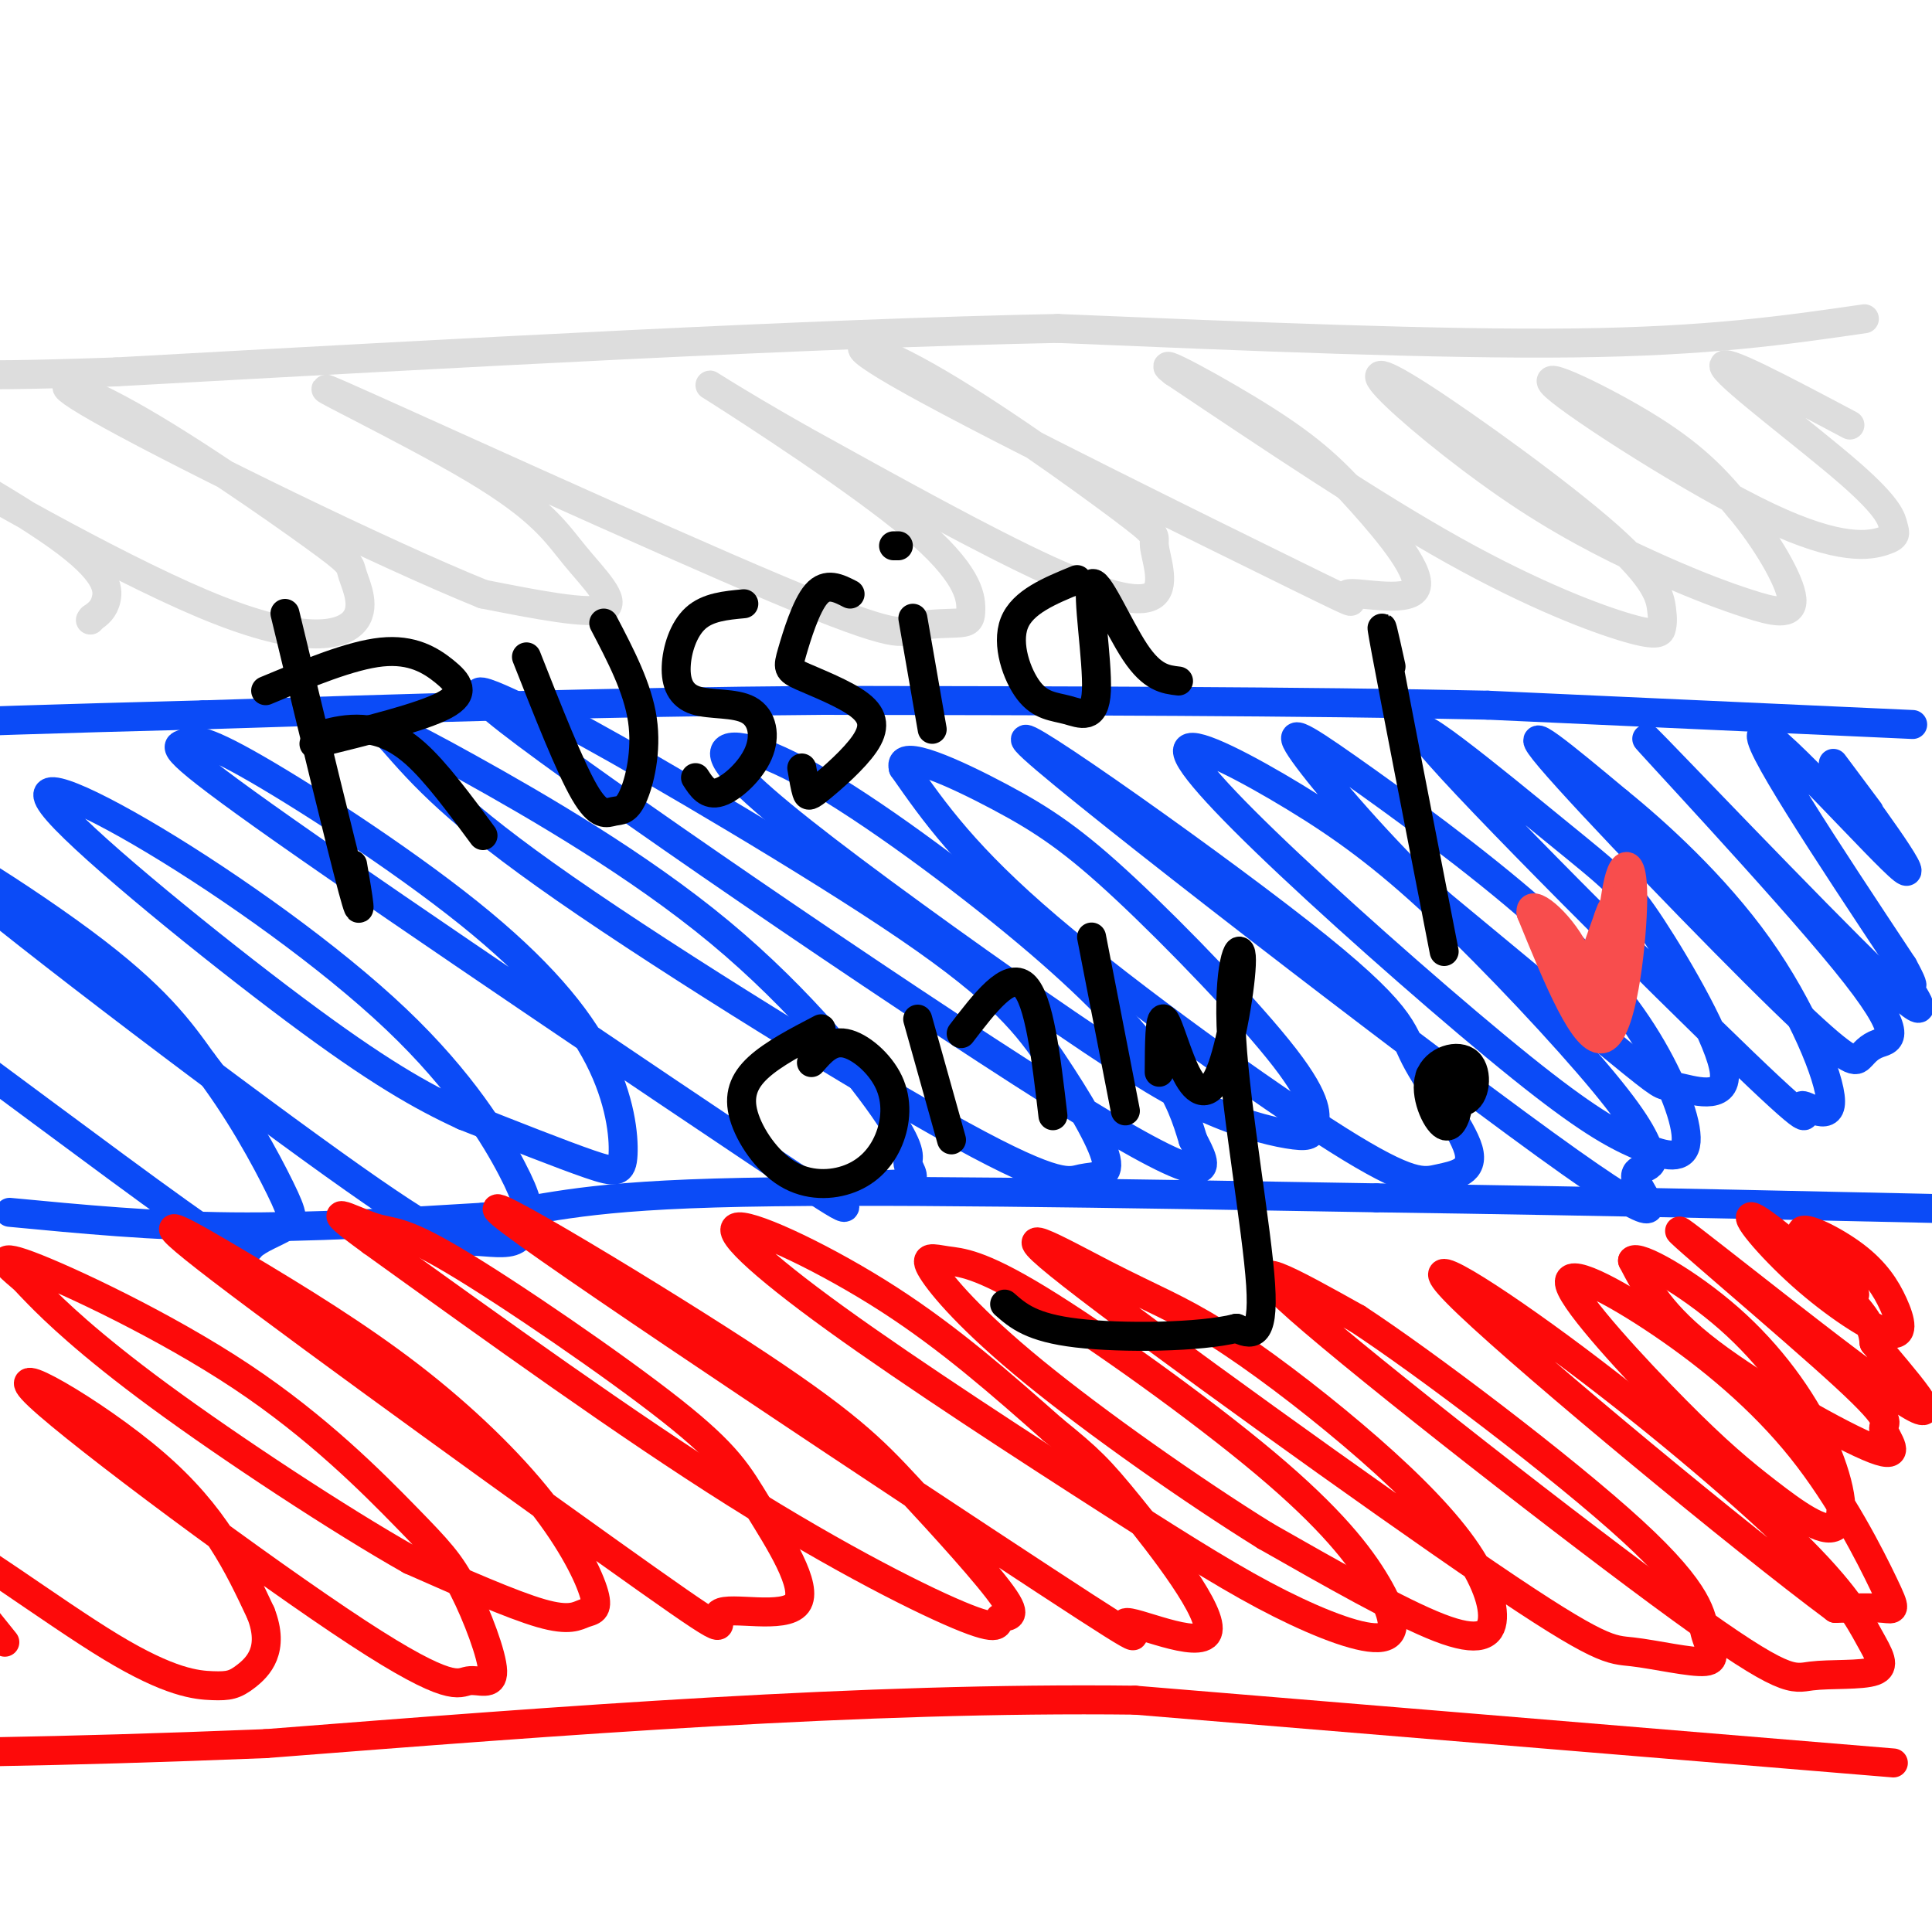
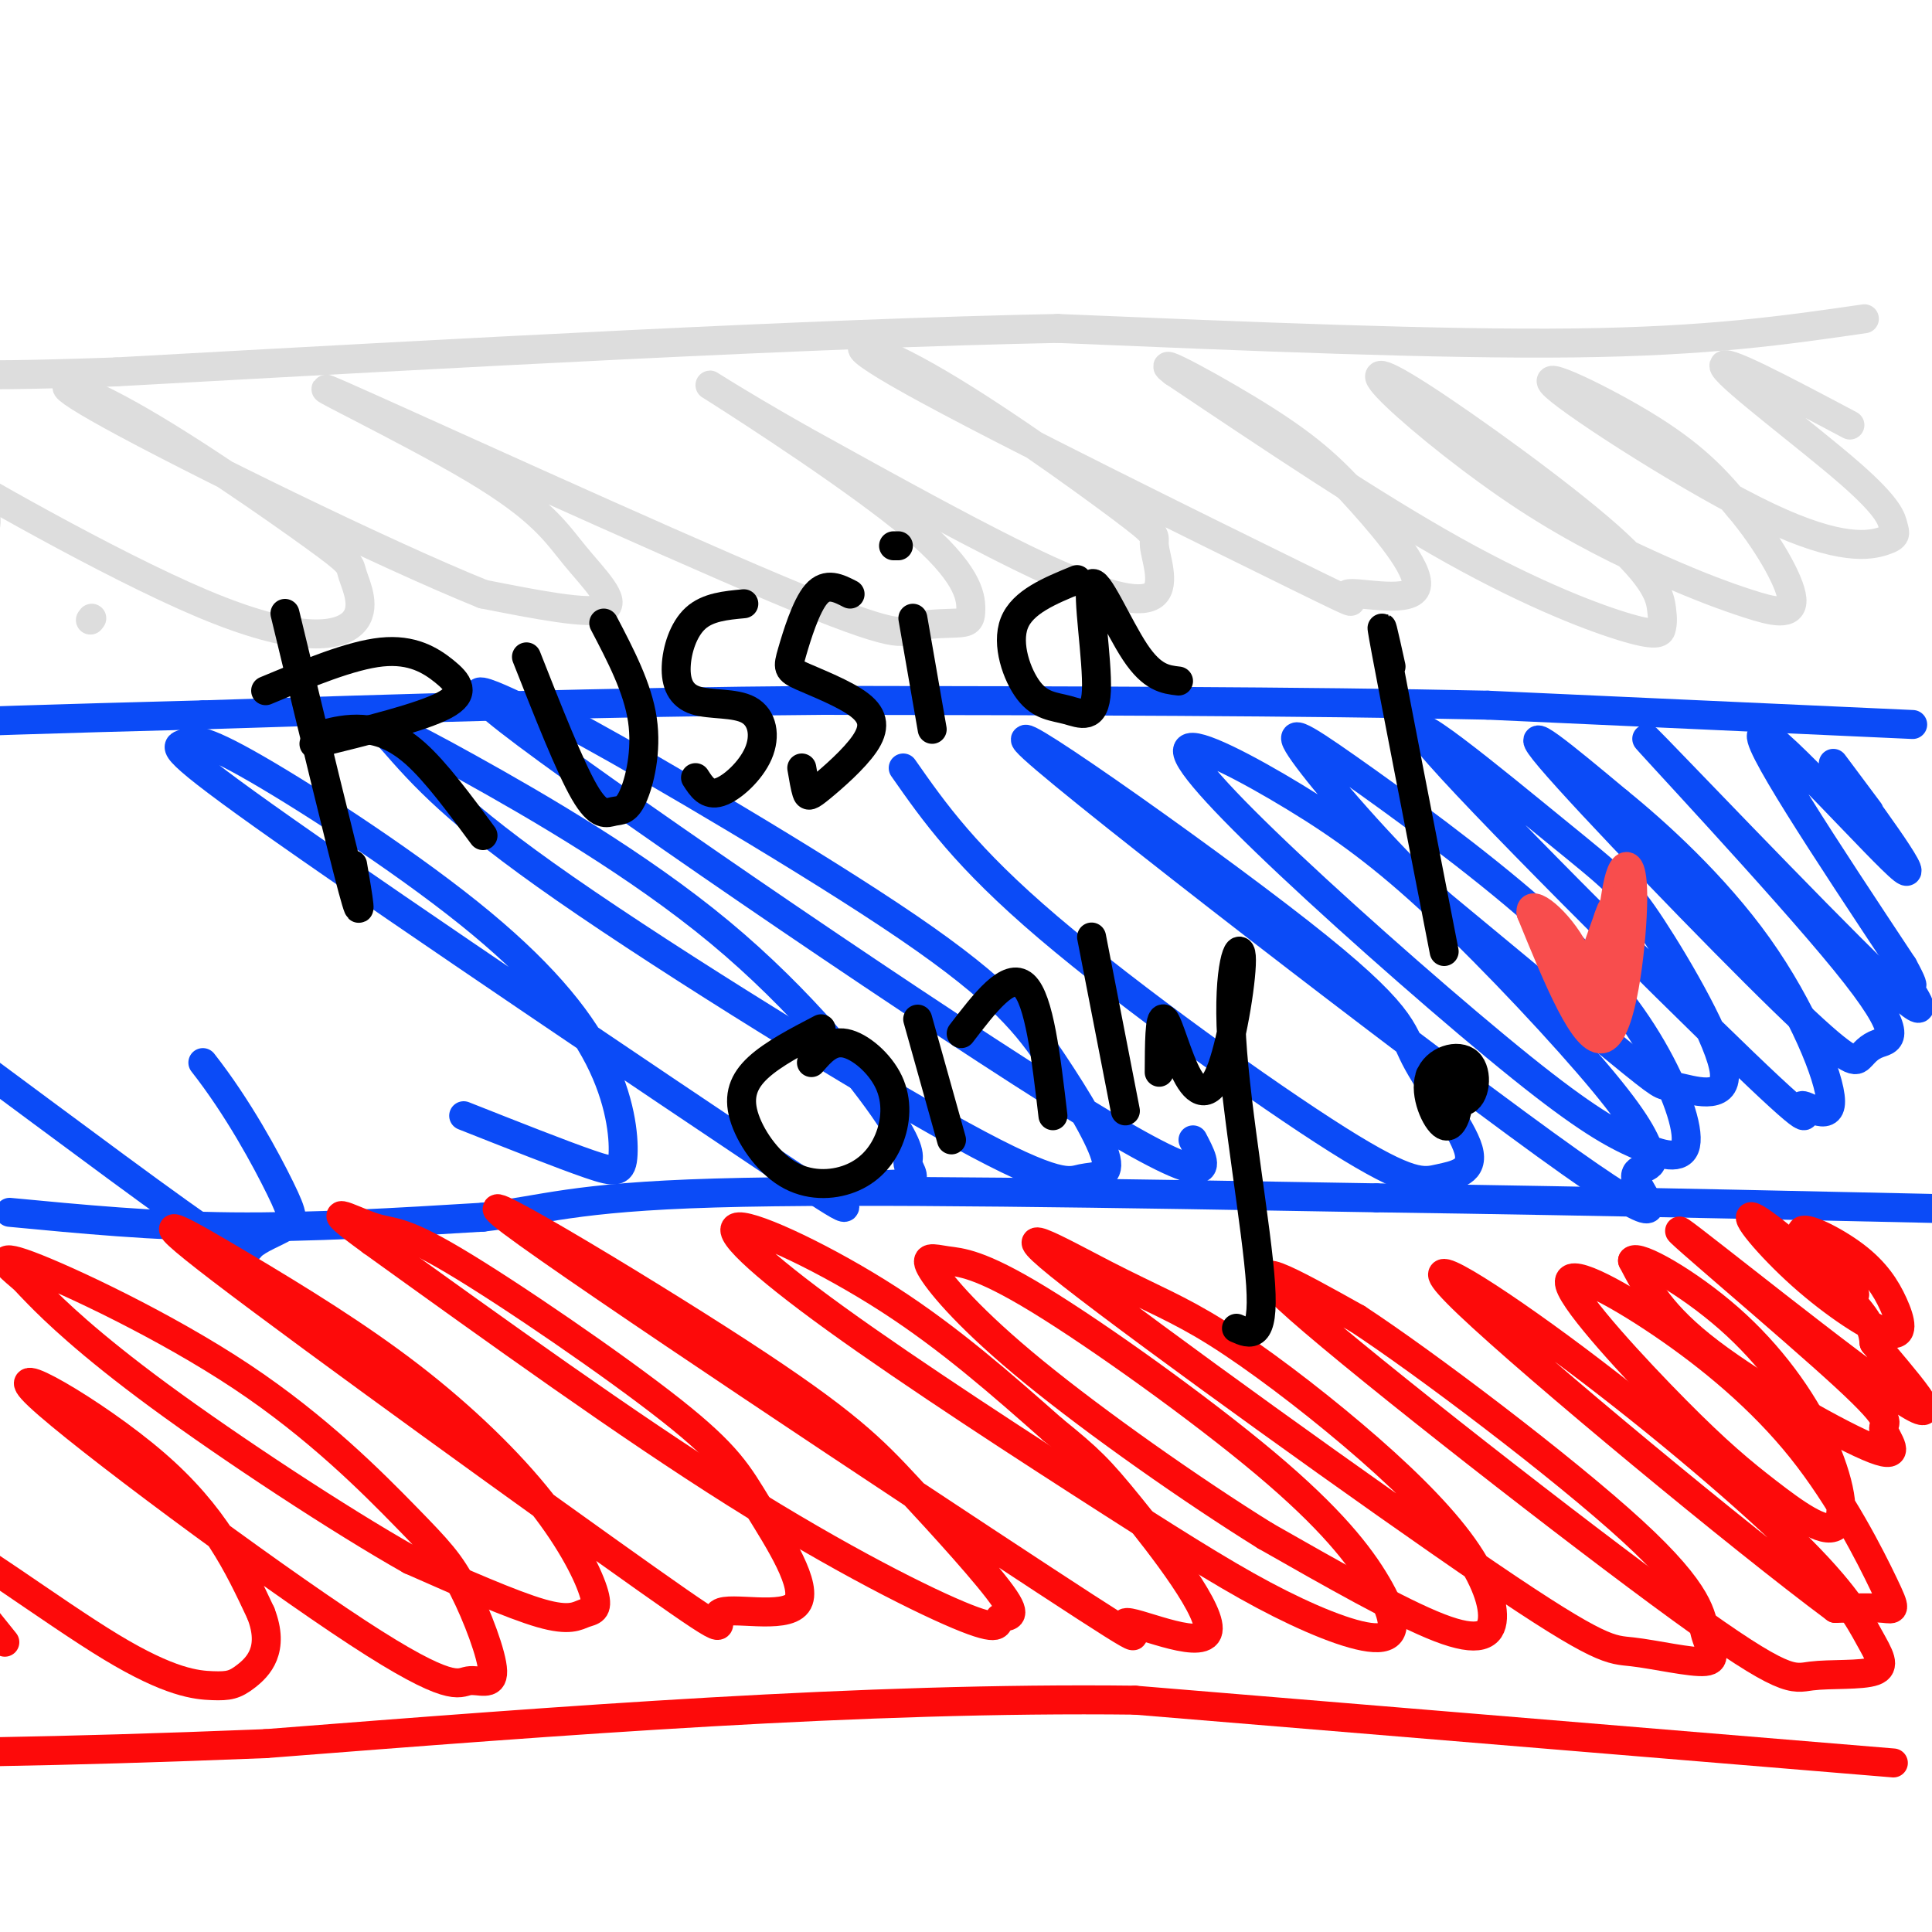
<svg xmlns="http://www.w3.org/2000/svg" viewBox="0 0 400 400" version="1.1">
  <g fill="none" stroke="#0B4BF7" stroke-width="6" stroke-linecap="round" stroke-linejoin="round">
    <path d="M396,150c0.000,0.000 -88.000,-4.000 -88,-4" />
    <path d="M308,146c-37.667,-0.833 -87.833,-0.917 -138,-1" />
    <path d="M170,145c-44.333,0.333 -86.167,1.667 -128,3" />
    <path d="M42,148c-32.167,0.833 -48.583,1.417 -65,2" />
    <path d="M2,251c14.833,1.417 29.667,2.833 46,3c16.333,0.167 34.167,-0.917 52,-2" />
    <path d="M100,252c12.667,-1.467 18.333,-4.133 48,-5c29.667,-0.867 83.333,0.067 137,1" />
    <path d="M285,248c48.000,0.667 99.500,1.833 151,3" />
    <path d="M436,251c25.667,0.167 14.333,-0.917 3,-2" />
    <path d="M387,168c-5.042,-6.762 -10.083,-13.524 -6,-8c4.083,5.524 17.292,23.333 13,20c-4.292,-3.333 -26.083,-27.810 -29,-28c-2.917,-0.190 13.042,23.905 29,48" />
    <path d="M394,200c4.127,7.475 -0.056,2.162 1,4c1.056,1.838 7.350,10.828 -6,-2c-13.350,-12.828 -46.343,-47.473 -48,-49c-1.657,-1.527 28.024,30.065 41,46c12.976,15.935 9.248,16.212 7,17c-2.248,0.788 -3.015,2.088 -4,3c-0.985,0.912 -2.188,1.438 -16,-12c-13.812,-13.438 -40.232,-40.839 -48,-50c-7.768,-9.161 3.116,-0.080 14,9" />
    <path d="M335,166c7.696,6.219 19.935,17.266 29,30c9.065,12.734 14.954,27.154 15,32c0.046,4.846 -5.751,0.119 -6,1c-0.249,0.881 5.050,7.369 -12,-9c-17.050,-16.369 -56.449,-55.594 -65,-66c-8.551,-10.406 13.744,8.006 26,18c12.256,9.994 14.472,11.570 20,20c5.528,8.430 14.368,23.713 15,30c0.632,6.287 -6.945,3.577 -10,3c-3.055,-0.577 -1.587,0.978 -9,-5c-7.413,-5.978 -23.706,-19.489 -40,-33" />
    <path d="M298,187c-12.536,-11.920 -23.877,-25.220 -28,-31c-4.123,-5.780 -1.028,-4.041 9,3c10.028,7.041 26.989,19.382 39,30c12.011,10.618 19.071,19.512 24,28c4.929,8.488 7.725,16.569 7,20c-0.725,3.431 -4.973,2.211 -10,0c-5.027,-2.211 -10.833,-5.415 -24,-16c-13.167,-10.585 -33.695,-28.551 -48,-42c-14.305,-13.449 -22.388,-22.380 -21,-24c1.388,-1.620 12.248,4.071 22,10c9.752,5.929 18.395,12.096 30,23c11.605,10.904 26.173,26.544 34,36c7.827,9.456 8.914,12.728 10,16" />
    <path d="M342,240c0.081,2.619 -4.715,1.167 -3,5c1.715,3.833 9.941,12.952 -19,-8c-28.941,-20.952 -95.050,-71.976 -106,-82c-10.950,-10.024 33.258,20.953 55,38c21.742,17.047 21.017,20.164 24,26c2.983,5.836 9.672,14.393 11,19c1.328,4.607 -2.706,5.266 -6,6c-3.294,0.734 -5.848,1.544 -21,-8c-15.152,-9.544 -42.900,-29.441 -60,-44c-17.100,-14.559 -23.550,-23.779 -30,-33" />
-     <path d="M187,159c-1.179,-4.388 10.872,1.142 20,6c9.128,4.858 15.332,9.044 26,19c10.668,9.956 25.799,25.682 33,35c7.201,9.318 6.470,12.228 6,14c-0.470,1.772 -0.681,2.406 -4,2c-3.319,-0.406 -9.745,-1.853 -17,-5c-7.255,-3.147 -15.337,-7.993 -30,-18c-14.663,-10.007 -35.907,-25.176 -50,-36c-14.093,-10.824 -21.036,-17.304 -21,-20c0.036,-2.696 7.051,-1.609 20,6c12.949,7.609 31.832,21.741 45,33c13.168,11.259 20.619,19.645 25,26c4.381,6.355 5.690,10.677 7,15" />
    <path d="M247,236c2.947,5.673 6.816,12.356 -23,-6c-29.816,-18.356 -93.315,-61.749 -115,-78c-21.685,-16.251 -1.556,-5.359 4,-3c5.556,2.359 -3.460,-3.816 9,3c12.460,6.816 46.398,26.621 66,40c19.602,13.379 24.868,20.330 30,28c5.132,7.670 10.129,16.058 11,20c0.871,3.942 -2.385,3.438 -5,4c-2.615,0.562 -4.589,2.190 -25,-9c-20.411,-11.190 -59.260,-35.197 -82,-51c-22.740,-15.803 -29.370,-23.401 -36,-31" />
    <path d="M81,153c-4.546,-4.921 2.090,-1.723 16,6c13.910,7.723 35.093,19.972 52,34c16.907,14.028 29.536,29.835 35,38c5.464,8.165 3.761,8.688 4,10c0.239,1.312 2.420,3.412 -1,4c-3.420,0.588 -12.441,-0.335 -13,2c-0.559,2.335 7.346,7.929 -15,-7c-22.346,-14.929 -74.942,-50.381 -100,-68c-25.058,-17.619 -22.579,-17.404 -21,-18c1.579,-0.596 2.259,-2.002 13,4c10.741,6.002 31.544,19.412 46,31c14.456,11.588 22.566,21.353 27,30c4.434,8.647 5.194,16.174 5,20c-0.194,3.826 -1.341,3.950 -7,2c-5.659,-1.950 -15.829,-5.975 -26,-10" />
-     <path d="M96,231c-8.841,-4.072 -17.945,-9.251 -35,-22c-17.055,-12.749 -42.061,-33.066 -49,-41c-6.939,-7.934 4.190,-3.483 20,6c15.810,9.483 36.301,24.000 50,37c13.699,13.000 20.604,24.485 24,31c3.396,6.515 3.282,8.062 3,10c-0.282,1.938 -0.732,4.269 -3,5c-2.268,0.731 -6.354,-0.138 -9,0c-2.646,0.138 -3.854,1.285 -28,-16c-24.146,-17.285 -71.232,-53.000 -82,-63c-10.768,-10.000 14.780,5.714 30,17c15.220,11.286 20.110,18.143 25,25" />
    <path d="M42,220c7.319,9.319 13.117,20.118 16,26c2.883,5.882 2.853,6.847 1,8c-1.853,1.153 -5.528,2.495 -7,4c-1.472,1.505 -0.743,3.175 -15,-7c-14.257,-10.175 -43.502,-32.193 -53,-39c-9.498,-6.807 0.751,1.596 11,10" />
  </g>
  <g fill="none" stroke="#FD0A0A" stroke-width="6" stroke-linecap="round" stroke-linejoin="round">
    <path d="M392,365c0.000,0.000 -157.000,-13.000 -157,-13" />
    <path d="M235,352c-56.167,-0.667 -118.083,4.167 -180,9" />
    <path d="M55,361c-45.667,1.833 -69.833,1.917 -94,2" />
    <path d="M384,268c-5.675,-5.823 -11.349,-11.646 -11,-13c0.349,-1.354 6.723,1.761 11,5c4.277,3.239 6.459,6.601 8,10c1.541,3.399 2.440,6.833 -1,6c-3.440,-0.833 -11.221,-5.935 -18,-12c-6.779,-6.065 -12.556,-13.095 -10,-12c2.556,1.095 13.445,10.313 19,16c5.555,5.687 5.778,7.844 6,10" />
    <path d="M388,278c5.604,6.839 16.614,18.935 6,12c-10.614,-6.935 -42.853,-32.903 -46,-35c-3.147,-2.097 22.798,19.676 34,30c11.202,10.324 7.662,9.200 8,11c0.338,1.800 4.552,6.523 -2,4c-6.552,-2.523 -23.872,-12.292 -34,-20c-10.128,-7.708 -13.064,-13.354 -16,-19" />
    <path d="M338,261c0.997,-1.427 11.490,4.506 20,12c8.510,7.494 15.037,16.549 19,25c3.963,8.451 5.362,16.298 3,18c-2.362,1.702 -8.486,-2.742 -14,-7c-5.514,-4.258 -10.419,-8.331 -19,-17c-8.581,-8.669 -20.839,-21.934 -22,-26c-1.161,-4.066 8.775,1.068 19,8c10.225,6.932 20.741,15.662 29,26c8.259,10.338 14.262,22.283 17,28c2.738,5.717 2.211,5.205 0,5c-2.211,-0.205 -6.105,-0.102 -10,0" />
    <path d="M380,333c-19.198,-14.244 -62.194,-49.855 -76,-63c-13.806,-13.145 1.578,-3.826 19,9c17.422,12.826 36.883,29.159 48,40c11.117,10.841 13.891,16.191 16,20c2.109,3.809 3.554,6.076 1,7c-2.554,0.924 -9.107,0.505 -13,1c-3.893,0.495 -5.125,1.902 -27,-14c-21.875,-15.902 -64.393,-49.115 -79,-62c-14.607,-12.885 -1.304,-5.443 12,2" />
    <path d="M281,273c13.914,9.108 42.698,30.877 57,44c14.302,13.123 14.120,17.601 15,21c0.880,3.399 2.822,5.720 0,6c-2.822,0.280 -10.407,-1.480 -15,-2c-4.593,-0.520 -6.194,0.201 -30,-16c-23.806,-16.201 -69.819,-49.325 -86,-62c-16.181,-12.675 -2.531,-4.902 7,0c9.531,4.902 14.942,6.931 23,12c8.058,5.069 18.761,13.176 28,21c9.239,7.824 17.012,15.365 22,22c4.988,6.635 7.189,12.363 7,16c-0.189,3.637 -2.768,5.182 -11,2c-8.232,-3.182 -22.116,-11.091 -36,-19" />
    <path d="M262,318c-15.153,-9.400 -35.034,-23.401 -48,-34c-12.966,-10.599 -19.017,-17.797 -21,-21c-1.983,-3.203 0.104,-2.411 3,-2c2.896,0.411 6.603,0.443 19,8c12.397,7.557 33.483,22.641 47,34c13.517,11.359 19.464,18.993 23,25c3.536,6.007 4.663,10.385 1,11c-3.663,0.615 -12.114,-2.535 -21,-7c-8.886,-4.465 -18.207,-10.246 -35,-21c-16.793,-10.754 -41.058,-26.480 -57,-38c-15.942,-11.520 -23.561,-18.832 -20,-19c3.561,-0.168 18.303,6.809 31,15c12.697,8.191 23.348,17.595 34,27" />
    <path d="M218,296c7.570,6.137 9.494,7.978 16,16c6.506,8.022 17.594,22.224 16,26c-1.594,3.776 -15.869,-2.873 -17,-2c-1.131,0.873 10.883,9.269 -17,-9c-27.883,-18.269 -95.664,-63.204 -110,-74c-14.336,-10.796 24.771,12.548 47,27c22.229,14.452 27.579,20.011 35,28c7.421,7.989 16.914,18.409 20,23c3.086,4.591 -0.235,3.354 -1,4c-0.765,0.646 1.025,3.174 -7,0c-8.025,-3.174 -25.864,-12.050 -48,-26c-22.136,-13.950 -48.568,-32.975 -75,-52" />
    <path d="M77,257c-11.966,-8.708 -4.381,-4.479 0,-3c4.381,1.479 5.556,0.207 17,7c11.444,6.793 33.155,21.650 45,31c11.845,9.350 13.823,13.191 18,20c4.177,6.809 10.551,16.585 8,20c-2.551,3.415 -14.028,0.468 -16,2c-1.972,1.532 5.560,7.543 -15,-7c-20.560,-14.543 -69.212,-49.641 -88,-64c-18.788,-14.359 -7.711,-7.979 4,-1c11.711,6.979 24.057,14.558 35,23c10.943,8.442 20.485,17.748 27,26c6.515,8.252 10.004,15.449 11,19c0.996,3.551 -0.501,3.456 -2,4c-1.499,0.544 -3.000,1.727 -9,0c-6.000,-1.727 -16.500,-6.363 -27,-11" />
    <path d="M85,323c-14.470,-8.166 -37.144,-23.080 -52,-34c-14.856,-10.920 -21.894,-17.845 -25,-21c-3.106,-3.155 -2.281,-2.541 -4,-4c-1.719,-1.459 -5.983,-4.990 2,-2c7.983,2.990 28.211,12.503 44,23c15.789,10.497 27.137,21.979 34,29c6.863,7.021 9.239,9.581 12,15c2.761,5.419 5.905,13.697 6,17c0.095,3.303 -2.858,1.631 -5,2c-2.142,0.369 -3.471,2.779 -23,-10c-19.529,-12.779 -57.258,-40.748 -66,-49c-8.742,-8.252 11.502,3.214 24,14c12.498,10.786 17.249,20.893 22,31" />
    <path d="M54,334c2.974,7.606 -0.593,11.121 -3,13c-2.407,1.879 -3.656,2.122 -7,2c-3.344,-0.122 -8.785,-0.610 -21,-8c-12.215,-7.390 -31.204,-21.683 -36,-23c-4.796,-1.317 4.602,10.341 14,22" />
  </g>
  <g fill="none" stroke="#DDDDDD" stroke-width="6" stroke-linecap="round" stroke-linejoin="round">
    <path d="M386,66c-16.083,2.333 -32.167,4.667 -60,5c-27.833,0.333 -67.417,-1.333 -107,-3" />
    <path d="M219,68c-50.333,1.000 -122.667,5.000 -195,9" />
    <path d="M24,77c-38.167,1.333 -36.083,0.167 -34,-1" />
    <path d="M383,88c-13.668,-7.248 -27.336,-14.496 -26,-12c1.336,2.496 17.677,14.737 26,22c8.323,7.263 8.629,9.549 9,11c0.371,1.451 0.807,2.068 -2,3c-2.807,0.932 -8.855,2.178 -24,-5c-15.145,-7.178 -39.385,-22.779 -44,-27c-4.615,-4.221 10.396,2.937 20,9c9.604,6.063 13.802,11.032 18,16" />
    <path d="M360,105c5.622,6.647 10.675,15.265 11,19c0.325,3.735 -4.080,2.588 -9,1c-4.920,-1.588 -10.356,-3.616 -18,-7c-7.644,-3.384 -17.494,-8.124 -28,-15c-10.506,-6.876 -21.666,-15.890 -27,-21c-5.334,-5.110 -4.843,-6.317 5,0c9.843,6.317 29.038,20.158 39,29c9.962,8.842 10.692,12.684 11,15c0.308,2.316 0.196,3.105 0,4c-0.196,0.895 -0.476,1.895 -7,0c-6.524,-1.895 -19.293,-6.684 -36,-16c-16.707,-9.316 -37.354,-23.158 -58,-37" />
    <path d="M243,77c-5.632,-4.195 9.289,3.817 19,10c9.711,6.183 14.214,10.537 20,17c5.786,6.463 12.856,15.036 11,18c-1.856,2.964 -12.638,0.319 -14,1c-1.362,0.681 6.696,4.688 -11,-4c-17.696,-8.688 -61.147,-30.070 -79,-40c-17.853,-9.930 -10.109,-8.408 3,-1c13.109,7.408 31.585,20.700 40,27c8.415,6.300 6.771,5.606 7,8c0.229,2.394 2.331,7.875 0,10c-2.331,2.125 -9.095,0.893 -22,-5c-12.905,-5.893 -31.953,-16.446 -51,-27" />
    <path d="M166,91c-13.969,-7.878 -23.393,-14.072 -17,-10c6.393,4.072 28.602,18.411 40,28c11.398,9.589 11.987,14.429 12,17c0.013,2.571 -0.548,2.873 -3,3c-2.452,0.127 -6.796,0.078 -9,1c-2.204,0.922 -2.270,2.815 -28,-8c-25.730,-10.815 -77.124,-34.337 -90,-40c-12.876,-5.663 12.765,6.534 27,15c14.235,8.466 17.063,13.202 21,18c3.937,4.798 8.982,9.656 6,11c-2.982,1.344 -13.991,-0.828 -25,-3" />
-     <path d="M100,123c-20.963,-8.463 -60.870,-28.119 -77,-37c-16.130,-8.881 -8.482,-6.986 4,0c12.482,6.986 29.800,19.065 38,25c8.200,5.935 7.282,5.728 8,8c0.718,2.272 3.070,7.024 0,10c-3.070,2.976 -11.563,4.176 -31,-4c-19.437,-8.176 -49.818,-25.728 -55,-29c-5.182,-3.272 14.836,7.734 25,15c10.164,7.266 10.476,10.790 10,13c-0.476,2.210 -1.738,3.105 -3,4" />
+     <path d="M100,123c-20.963,-8.463 -60.870,-28.119 -77,-37c-16.130,-8.881 -8.482,-6.986 4,0c12.482,6.986 29.800,19.065 38,25c8.200,5.935 7.282,5.728 8,8c0.718,2.272 3.070,7.024 0,10c-3.070,2.976 -11.563,4.176 -31,-4c-19.437,-8.176 -49.818,-25.728 -55,-29c10.164,7.266 10.476,10.790 10,13c-0.476,2.210 -1.738,3.105 -3,4" />
    <path d="M19,128c-0.500,0.667 -0.250,0.333 0,0" />
  </g>
  <g fill="none" stroke="#000000" stroke-width="6" stroke-linecap="round" stroke-linejoin="round">
    <path d="M59,127c5.833,24.167 11.667,48.333 14,57c2.333,8.667 1.167,1.833 0,-5" />
    <path d="M55,143c8.833,-3.673 17.667,-7.345 24,-8c6.333,-0.655 10.167,1.708 13,4c2.833,2.292 4.667,4.512 0,7c-4.667,2.488 -15.833,5.244 -27,8" />
    <path d="M67,152c2.467,-0.600 4.933,-1.200 8,-1c3.067,0.200 6.733,1.200 11,5c4.267,3.800 9.133,10.400 14,17" />
    <path d="M109,136c4.485,11.386 8.970,22.772 12,28c3.030,5.228 4.606,4.298 6,4c1.394,-0.298 2.606,0.035 4,-3c1.394,-3.035 2.970,-9.439 2,-16c-0.970,-6.561 -4.485,-13.281 -8,-20" />
    <path d="M154,125c-3.733,0.346 -7.466,0.693 -10,3c-2.534,2.307 -3.868,6.576 -4,10c-0.132,3.424 0.937,6.003 4,7c3.063,0.997 8.120,0.412 11,2c2.880,1.588 3.583,5.351 2,9c-1.583,3.649 -5.452,7.186 -8,8c-2.548,0.814 -3.774,-1.093 -5,-3" />
    <path d="M176,123c-2.422,-1.244 -4.844,-2.487 -7,0c-2.156,2.487 -4.045,8.705 -5,12c-0.955,3.295 -0.977,3.668 2,5c2.977,1.332 8.952,3.625 12,6c3.048,2.375 3.167,4.832 1,8c-2.167,3.168 -6.622,7.045 -9,9c-2.378,1.955 -2.679,1.987 -3,1c-0.321,-0.987 -0.660,-2.994 -1,-5" />
    <path d="M189,128c0.000,0.000 4.000,23.000 4,23" />
    <path d="M185,113c0.000,0.000 1.000,0.000 1,0" />
    <path d="M223,120c-5.647,2.317 -11.293,4.634 -13,9c-1.707,4.366 0.526,10.780 3,14c2.474,3.220 5.191,3.244 8,4c2.809,0.756 5.712,2.244 6,-4c0.288,-6.244 -2.038,-20.220 -1,-22c1.038,-1.780 5.439,8.634 9,14c3.561,5.366 6.280,5.683 9,6" />
    <path d="M170,213c-4.971,2.593 -9.942,5.186 -13,8c-3.058,2.814 -4.203,5.849 -3,10c1.203,4.151 4.753,9.416 9,12c4.247,2.584 9.190,2.485 13,1c3.810,-1.485 6.485,-4.357 8,-8c1.515,-3.643 1.869,-8.058 0,-12c-1.869,-3.942 -5.963,-7.412 -9,-8c-3.037,-0.588 -5.019,1.706 -7,4" />
    <path d="M190,211c0.000,0.000 7.000,25.000 7,25" />
    <path d="M199,214c4.917,-6.417 9.833,-12.833 13,-10c3.167,2.833 4.583,14.917 6,27" />
    <path d="M226,194c0.000,0.000 7.000,36.000 7,36" />
    <path d="M240,222c0.028,-5.873 0.056,-11.746 1,-11c0.944,0.746 2.804,8.111 5,12c2.196,3.889 4.726,4.302 7,-2c2.274,-6.302 4.290,-19.318 4,-23c-0.290,-3.682 -2.886,1.970 -2,17c0.886,15.030 5.253,39.437 6,51c0.747,11.563 -2.127,10.281 -5,9" />
-     <path d="M256,275c-7.444,1.889 -23.556,2.111 -33,1c-9.444,-1.111 -12.222,-3.556 -15,-6" />
    <path d="M299,197c-5.083,-26.083 -10.167,-52.167 -12,-62c-1.833,-9.833 -0.417,-3.417 1,3" />
    <path d="M299,227c0.682,-0.964 1.364,-1.928 2,-2c0.636,-0.072 1.226,0.748 1,3c-0.226,2.252 -1.266,5.937 -3,5c-1.734,-0.937 -4.161,-6.494 -3,-10c1.161,-3.506 5.909,-4.960 8,-3c2.091,1.960 1.524,7.335 -1,8c-2.524,0.665 -7.007,-3.382 -7,-5c0.007,-1.618 4.503,-0.809 9,0" />
  </g>
  <g fill="none" stroke="#F84D4D" stroke-width="6" stroke-linecap="round" stroke-linejoin="round">
    <path d="M334,189c0.530,-3.750 1.060,-7.500 2,-9c0.940,-1.500 2.292,-0.750 2,8c-0.292,8.750 -2.226,25.500 -6,27c-3.774,1.500 -9.387,-12.250 -15,-26" />
    <path d="M317,189c-0.512,-3.262 5.708,1.583 9,8c3.292,6.417 3.655,14.405 5,13c1.345,-1.405 3.673,-12.202 6,-23" />
    <path d="M337,187c0.845,-4.582 -0.041,-4.537 0,-3c0.041,1.537 1.011,4.568 -1,10c-2.011,5.432 -7.003,13.266 -8,13c-0.997,-0.266 2.002,-8.633 5,-17" />
    <path d="M333,190c1.000,-3.000 1.000,-2.000 1,-1" />
  </g>
</svg>